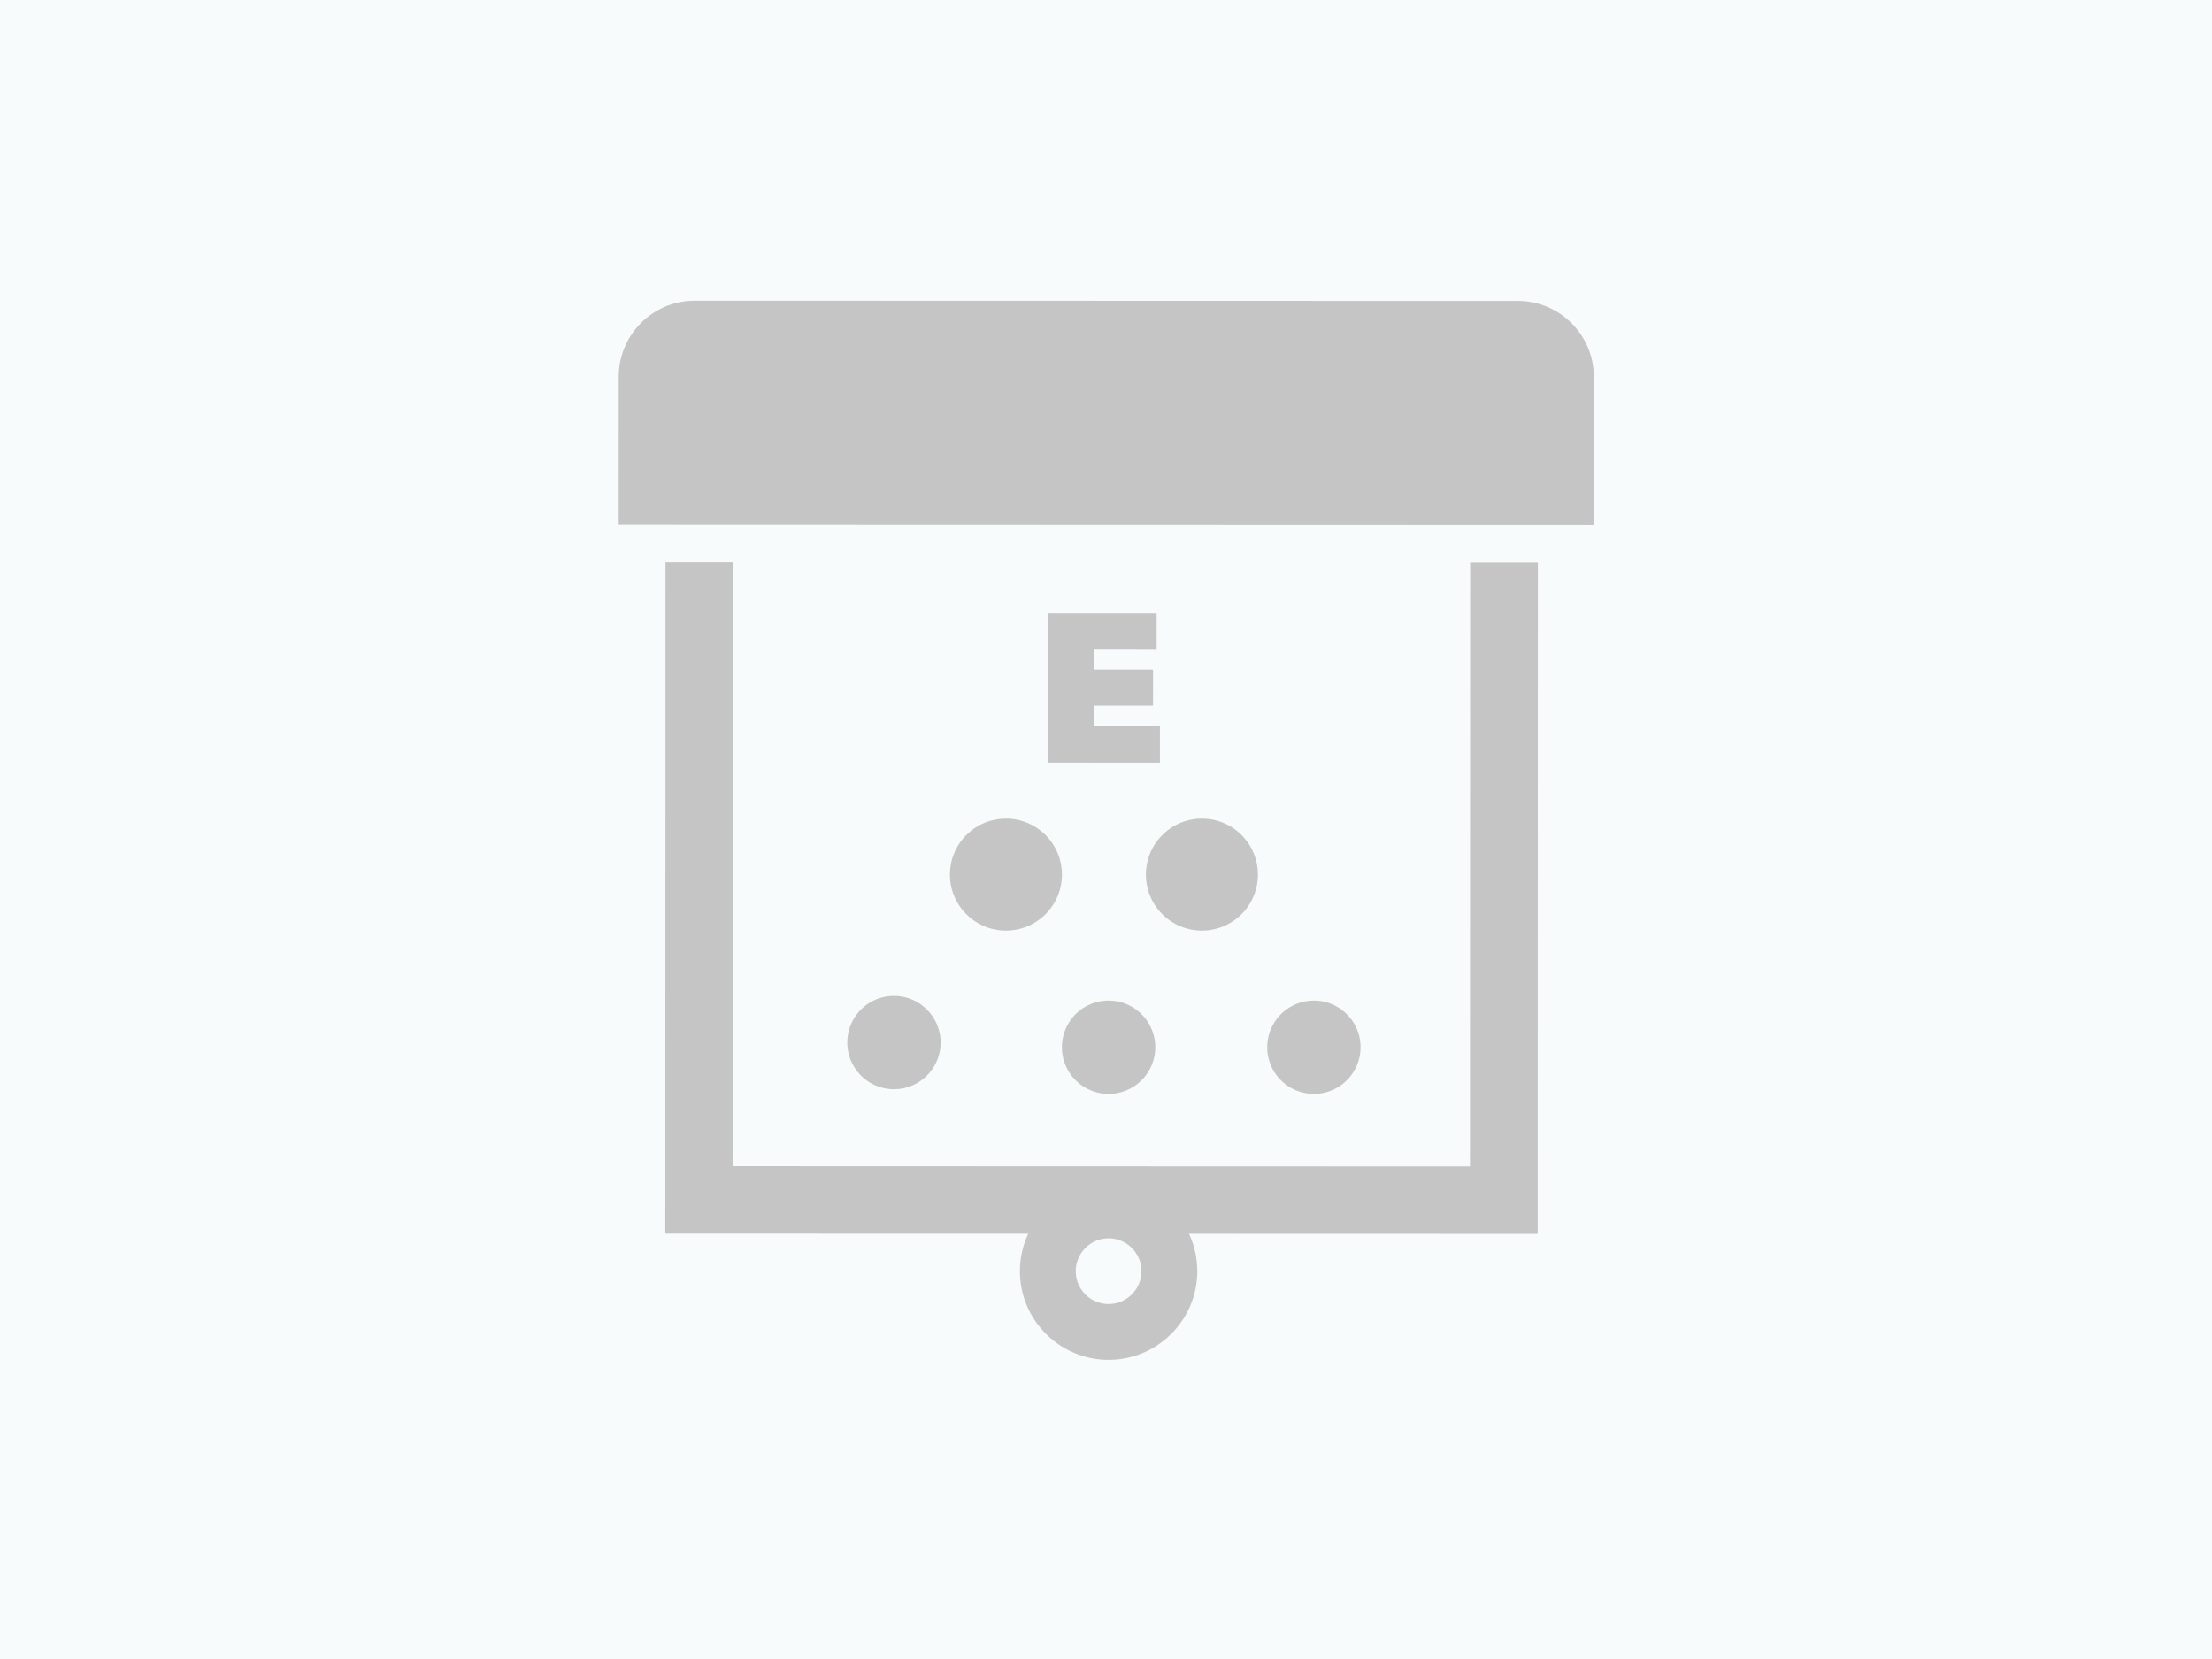
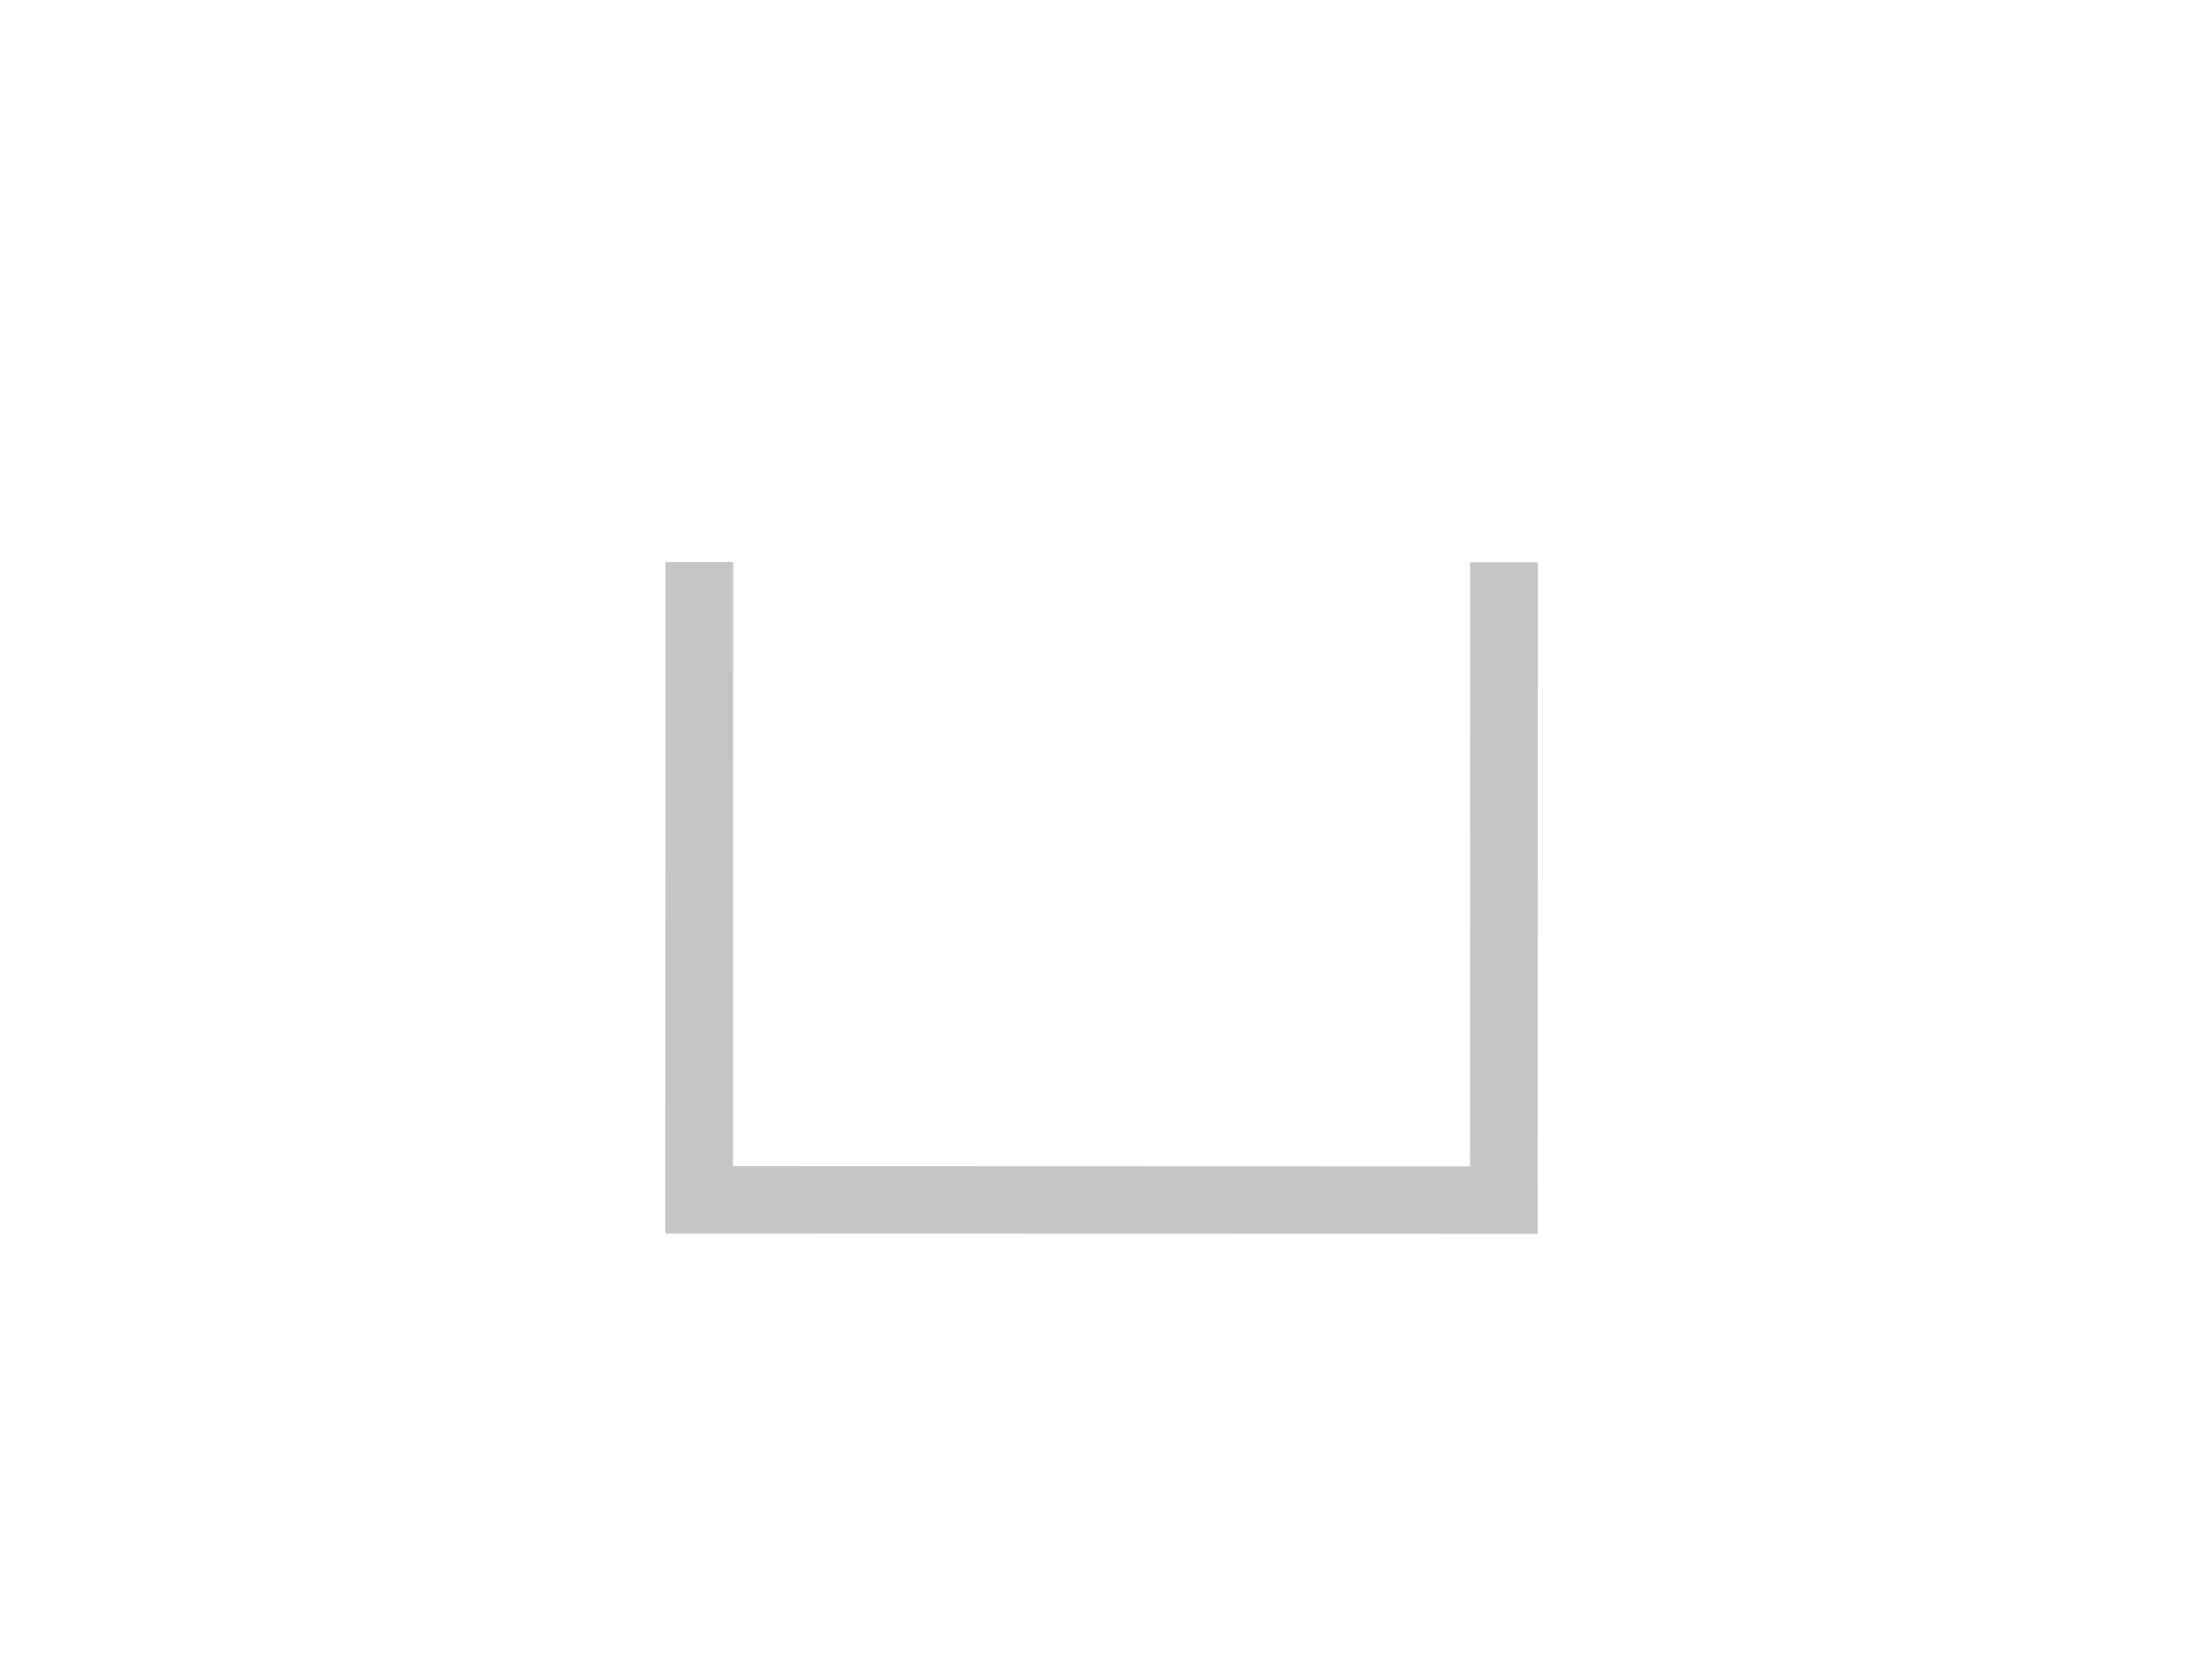
<svg xmlns="http://www.w3.org/2000/svg" width="640" height="480" fill="none">
-   <path fill="#F8FBFB" d="M0 0h640v480H0z" />
-   <path fill-rule="evenodd" clip-rule="evenodd" d="M461.137 151.8L179 151.709l.013-42.692c0-12.166 9.854-22.024 22.013-22.017l238.117.065c12.16 0 22.014 9.871 22.007 22.044l-.013 42.691zm-144.561 58.324v-5.963l17.032.006.006-10.455-17.031-.006v-5.73l18.065.007v-10.52l-31.435-.013-.013 43.194 32.4.006v-10.52l-19.024-.006z" fill="#C5C5C5" />
  <path fill-rule="evenodd" clip-rule="evenodd" d="M444.891 357l-252.391-.072.052-194.328h19.591l-.052 174.81 213.21.072.058-174.817h19.591L444.891 357z" fill="#C5C5C5" />
-   <path fill-rule="evenodd" clip-rule="evenodd" d="M320.756 358.3c-5.238 0-9.501 4.264-9.508 9.503 0 5.226 4.263 9.49 9.502 9.497 5.238 0 9.502-4.258 9.502-9.49a9.45 9.45 0 00-.717-3.64 9.45 9.45 0 00-2.061-3.085 9.432 9.432 0 00-6.718-2.785zm-.012 35.15h-.007c-14.133-.006-25.637-11.518-25.637-25.653.006-14.148 11.517-25.647 25.644-25.647 6.86 0 13.306 2.668 18.15 7.513 4.845 4.852 7.512 11.292 7.506 18.153 0 14.128-11.51 25.634-25.656 25.634zM307.25 253.053c-.006 8.946-7.257 16.197-16.203 16.197-8.946-.006-16.203-7.257-16.197-16.203 0-8.952 7.257-16.197 16.21-16.197 8.945.006 16.19 7.257 16.19 16.203zm56.7.003c0 8.948-7.251 16.2-16.203 16.194-8.946 0-16.197-7.253-16.197-16.206.006-8.948 7.264-16.194 16.21-16.194 8.945 0 16.196 7.259 16.19 16.206zm-91.8 48.6c-.006 7.454-6.052 13.5-13.503 13.494-7.458 0-13.497-6.047-13.497-13.506 0-7.454 6.052-13.5 13.503-13.494 7.452 0 13.497 6.047 13.497 13.506zm62.1 1.35c0 7.454-6.052 13.5-13.503 13.494-7.452 0-13.497-6.047-13.497-13.506.006-7.454 6.052-13.5 13.503-13.494 7.458 0 13.497 6.047 13.497 13.506zm59.4-.003c-.006 7.458-6.052 13.497-13.503 13.497-7.458 0-13.497-6.052-13.497-13.503 0-7.451 6.052-13.497 13.503-13.497 7.452.006 13.497 6.052 13.497 13.503z" fill="#C5C5C5" />
</svg>